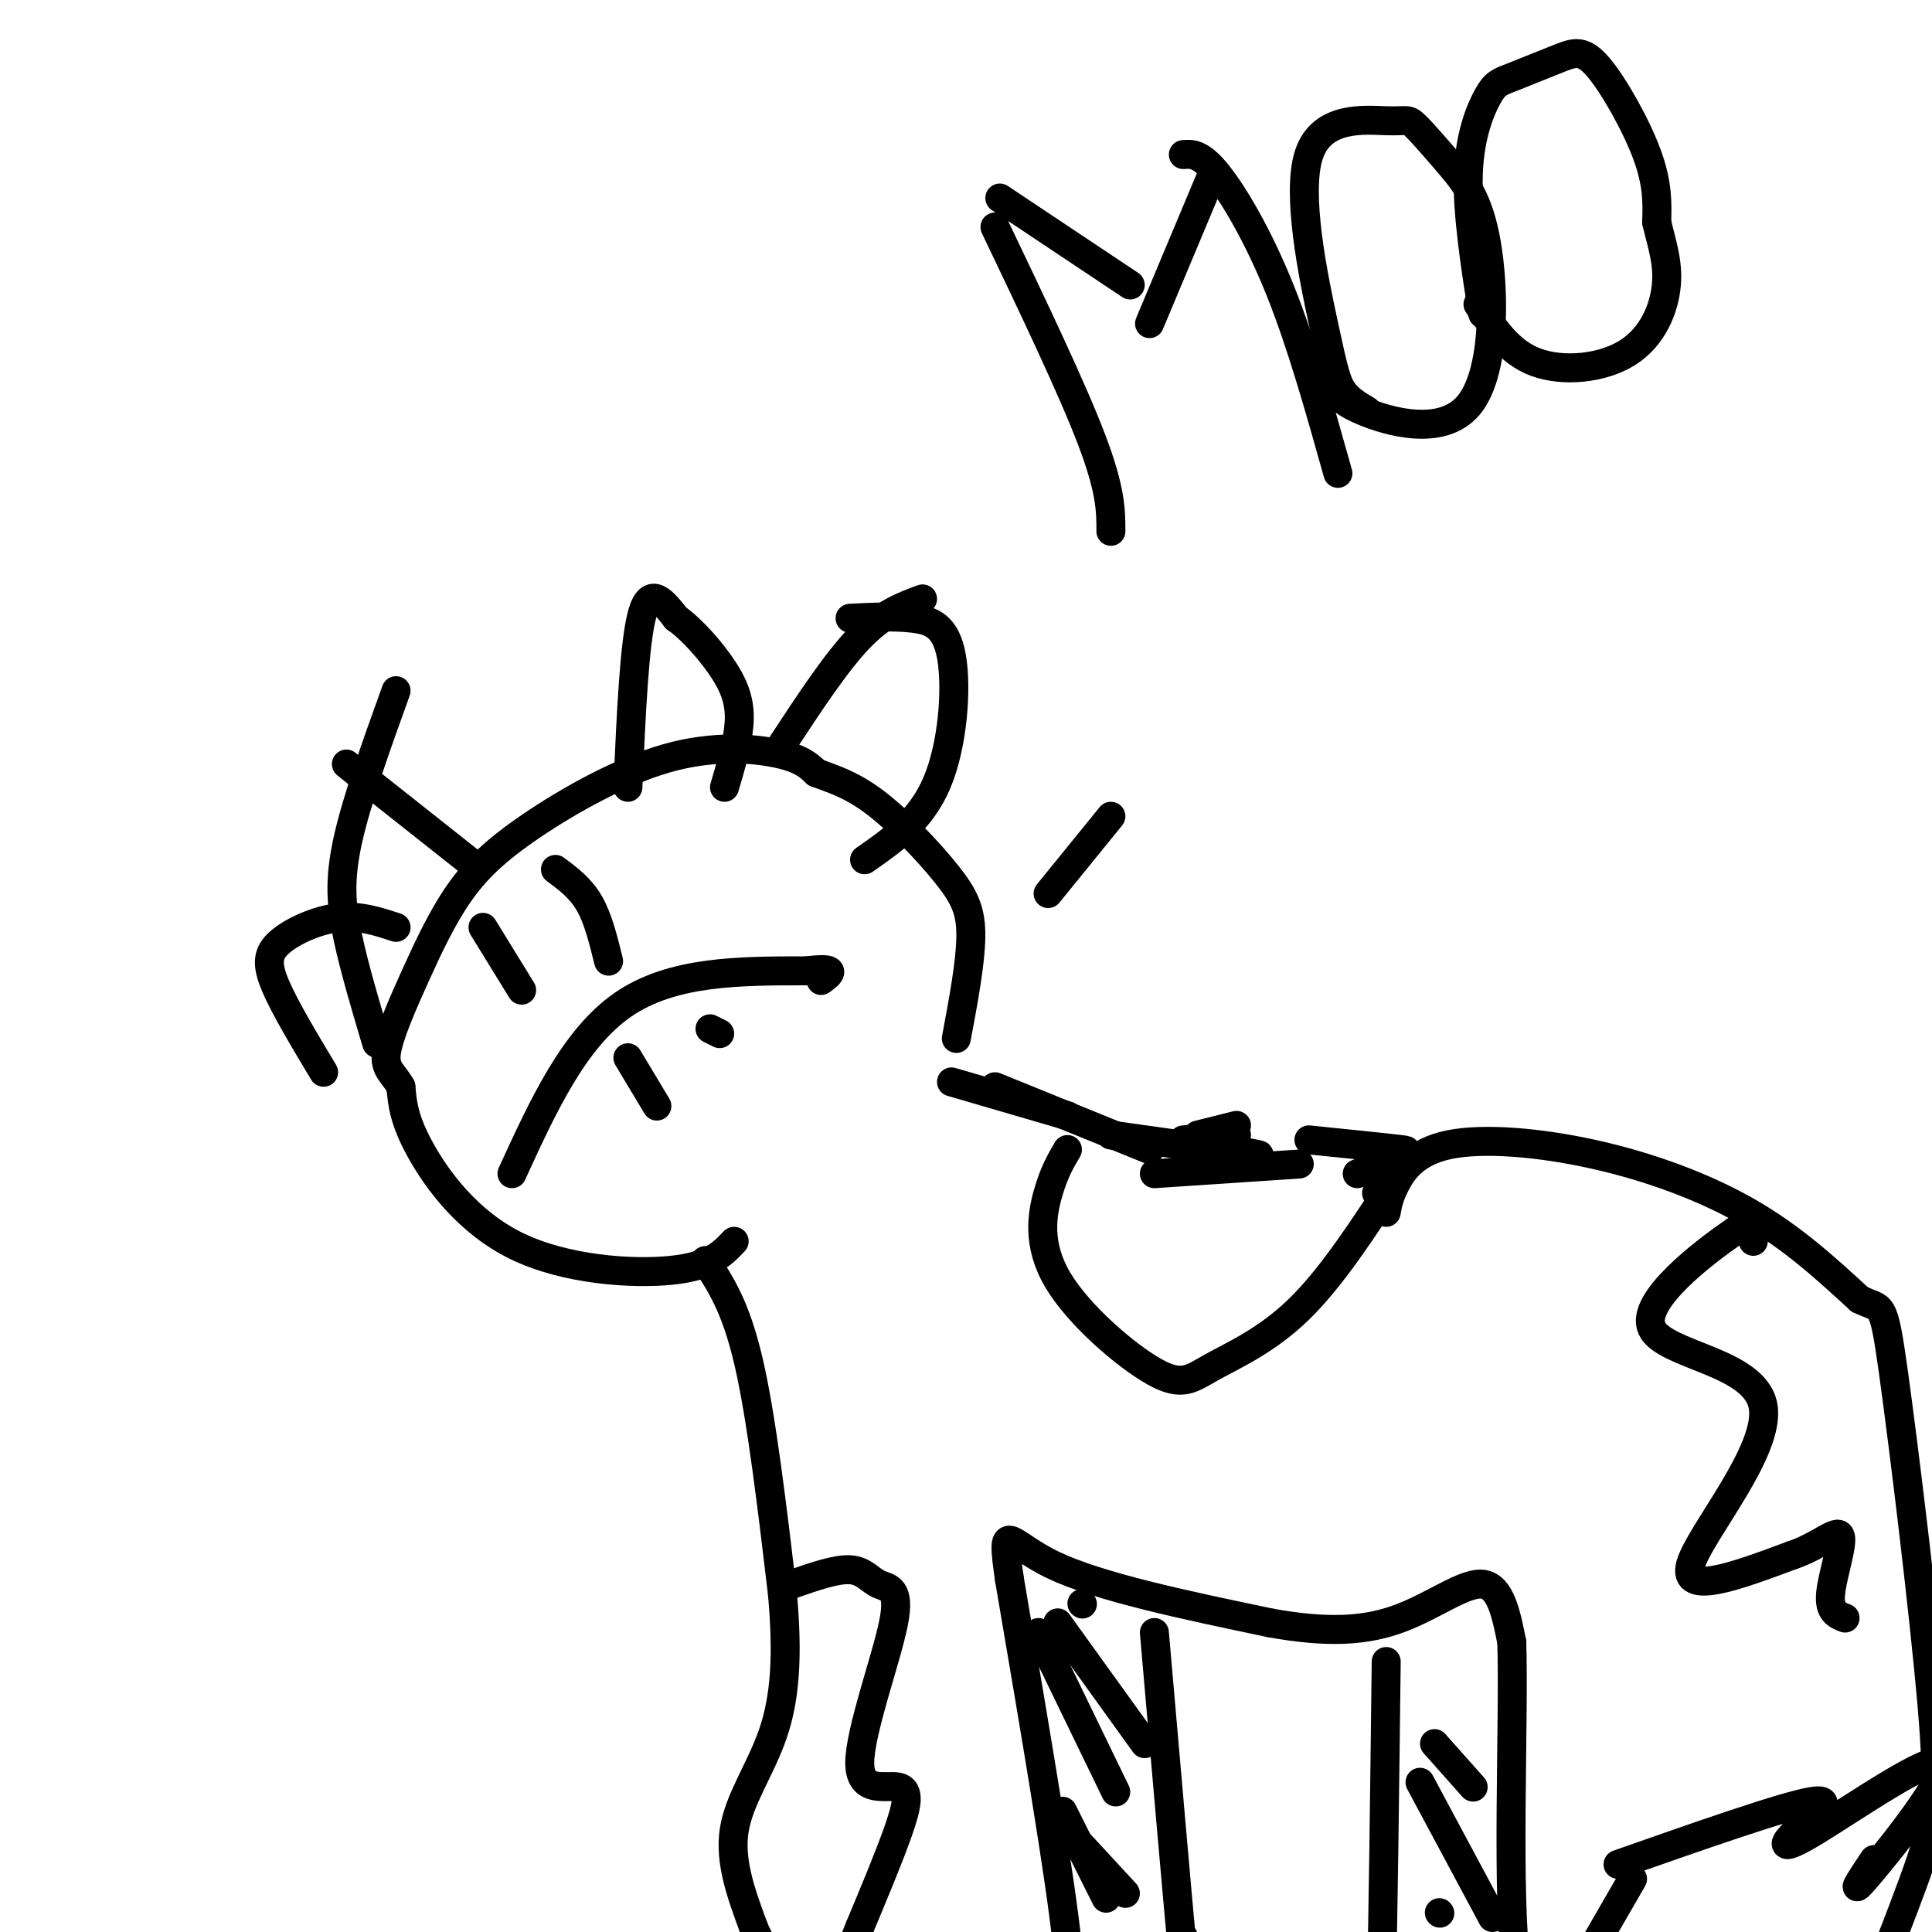
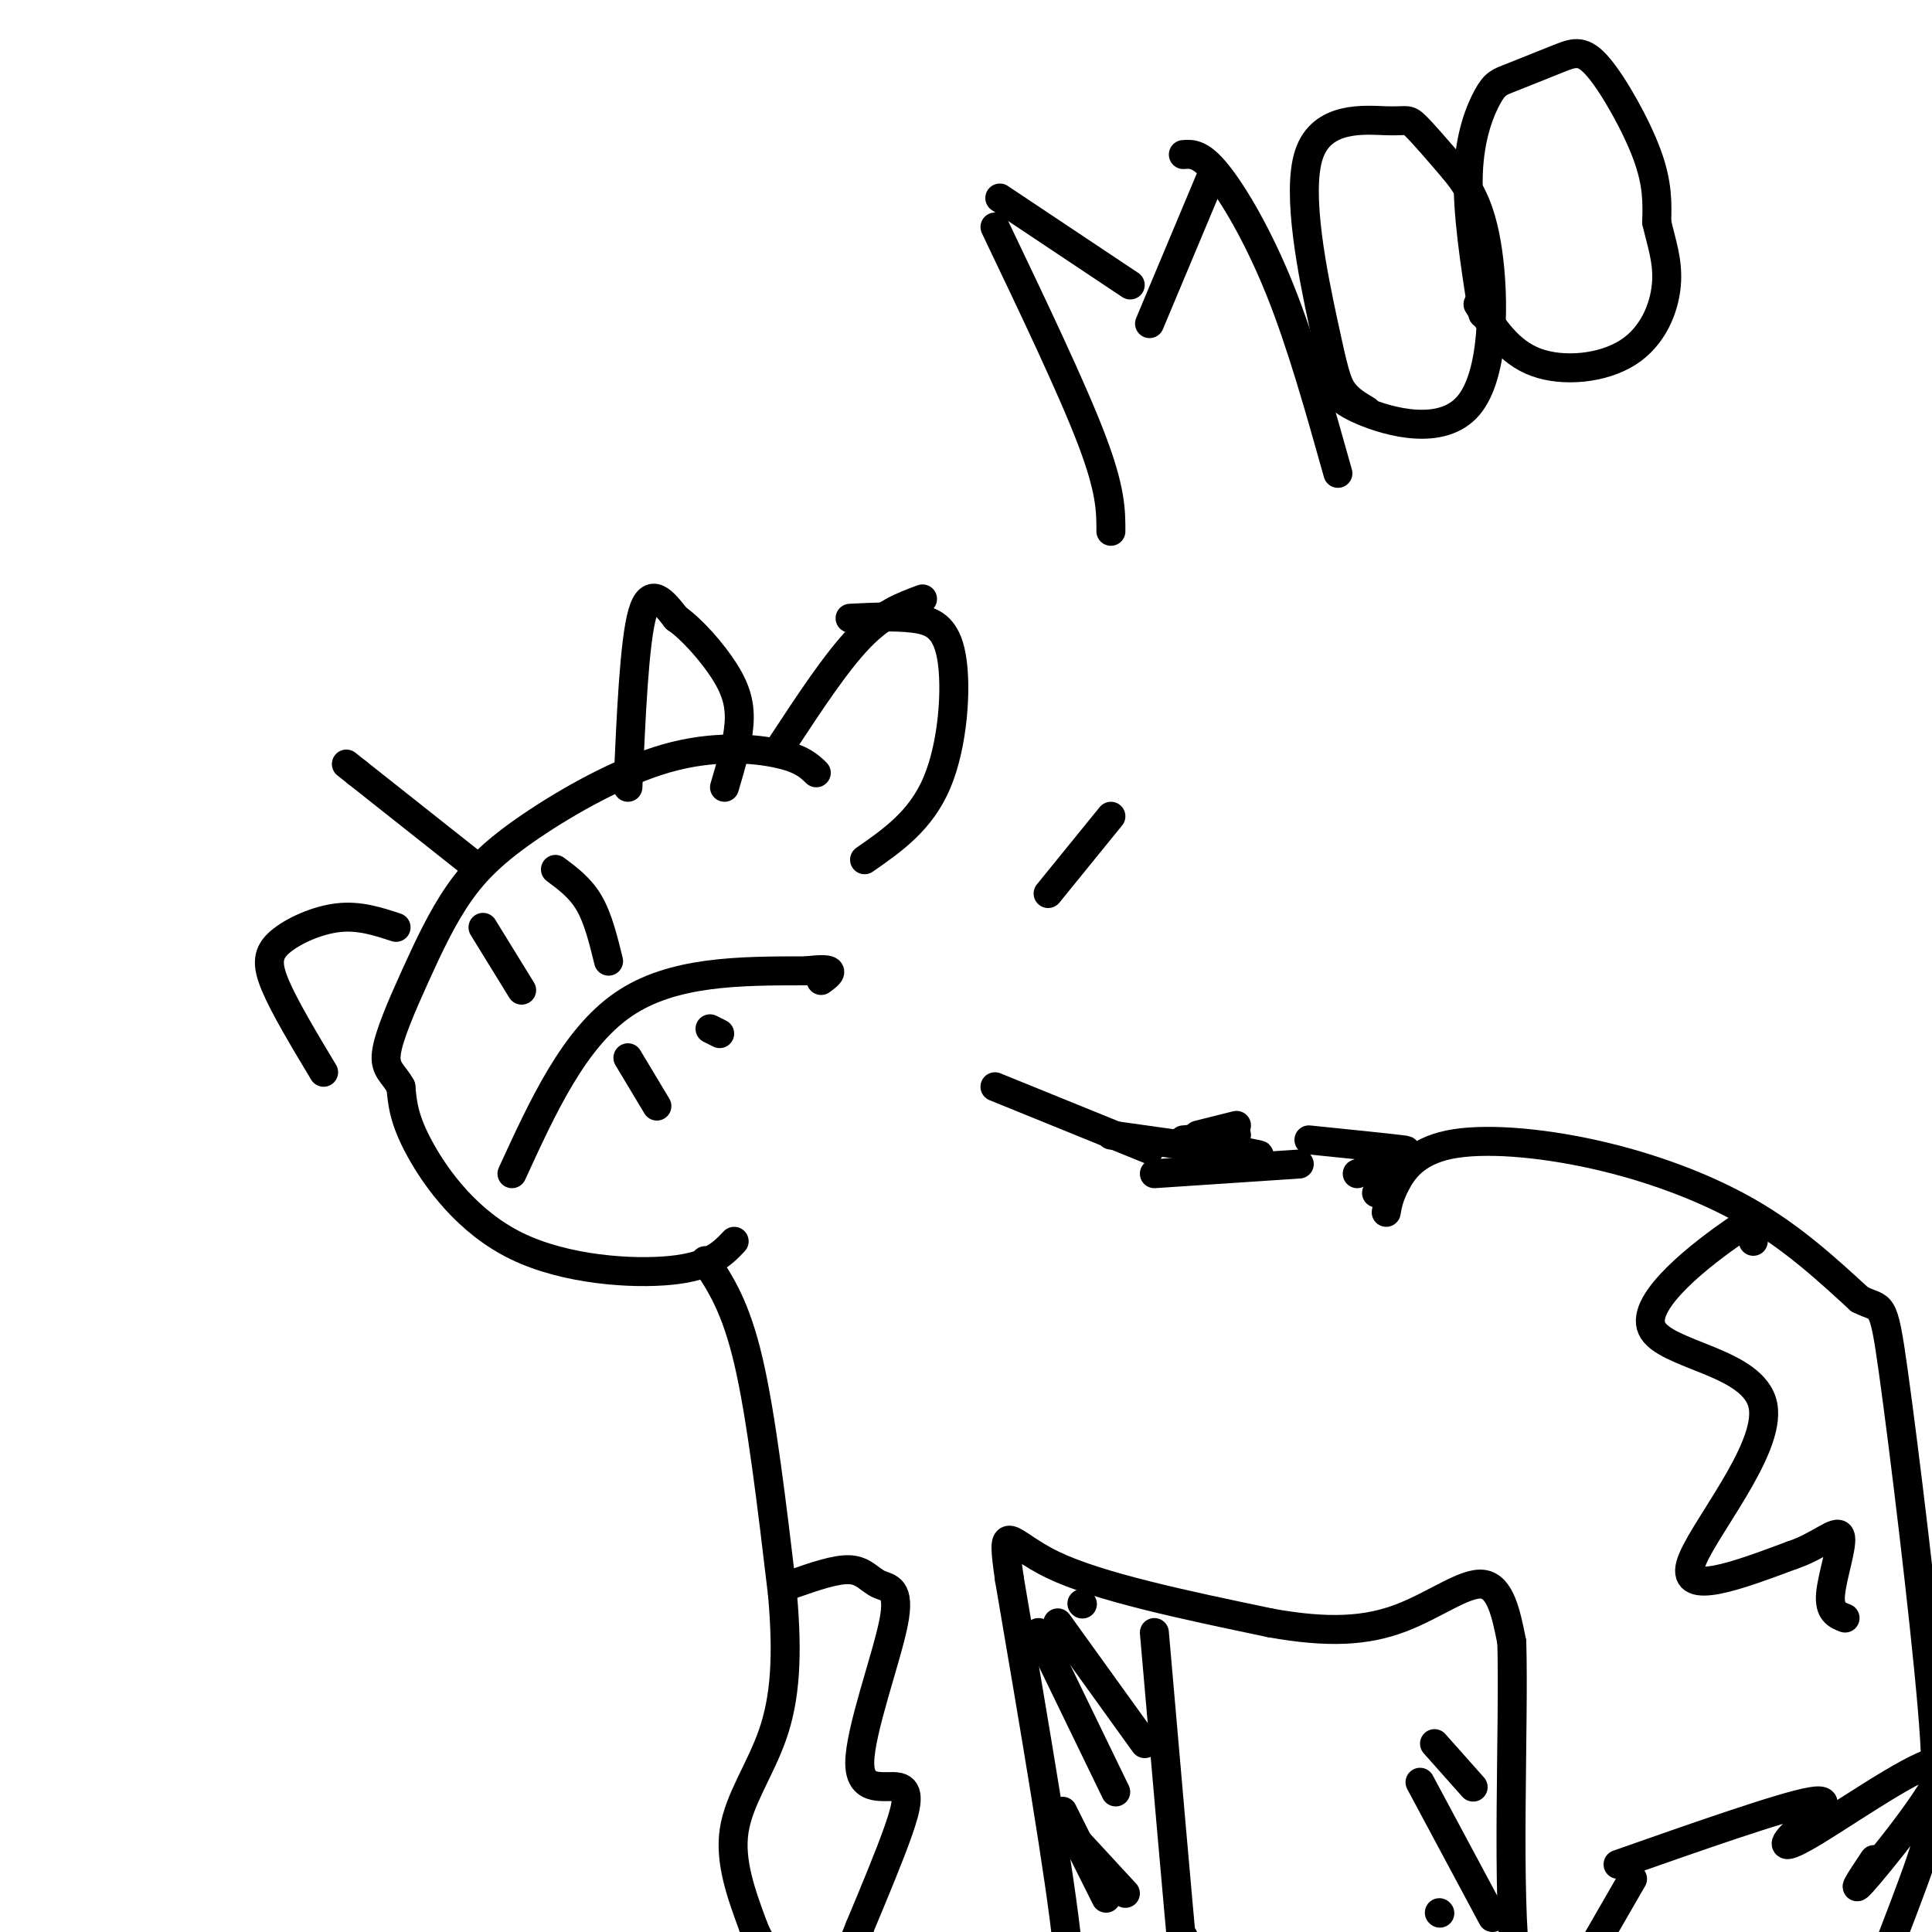
<svg xmlns="http://www.w3.org/2000/svg" viewBox="0 0 400 400" version="1.1">
  <g fill="none" stroke="#000000" stroke-width="6" stroke-linecap="round" stroke-linejoin="round">
    <path d="M152,257c-2.446,2.583 -4.893,5.167 -13,6c-8.107,0.833 -21.875,-0.083 -32,-5c-10.125,-4.917 -16.607,-13.833 -20,-20c-3.393,-6.167 -3.696,-9.583 -4,-13" />
    <path d="M83,225c-1.555,-2.857 -3.444,-3.499 -3,-7c0.444,-3.501 3.220,-9.862 6,-16c2.780,-6.138 5.565,-12.054 9,-17c3.435,-4.946 7.519,-8.924 15,-14c7.481,-5.076 18.360,-11.251 28,-14c9.640,-2.749 18.040,-2.071 23,-1c4.960,1.071 6.480,2.536 8,4" />
-     <path d="M169,160c3.136,1.209 6.974,2.231 12,6c5.026,3.769 11.238,10.284 15,15c3.762,4.716 5.075,7.633 5,13c-0.075,5.367 -1.537,13.183 -3,21" />
    <path d="M146,261c3.167,4.750 6.333,9.500 9,21c2.667,11.500 4.833,29.750 7,48" />
    <path d="M162,330c1.155,13.036 0.542,21.625 -2,29c-2.542,7.375 -7.012,13.536 -8,20c-0.988,6.464 1.506,13.232 4,20" />
    <path d="M156,399c2.013,5.036 5.045,7.626 7,9c1.955,1.374 2.833,1.533 11,2c8.167,0.467 23.622,1.241 32,1c8.378,-0.241 9.679,-1.497 11,-3c1.321,-1.503 2.660,-3.251 4,-5" />
    <path d="M221,403c-1.333,-13.500 -6.667,-44.750 -12,-76" />
    <path d="M209,327c-1.867,-13.022 -0.533,-7.578 9,-3c9.533,4.578 27.267,8.289 45,12" />
    <path d="M263,336c12.131,2.190 19.958,1.667 27,-1c7.042,-2.667 13.298,-7.476 17,-7c3.702,0.476 4.851,6.238 6,12" />
    <path d="M313,340c0.512,16.714 -1.208,52.500 1,68c2.208,15.500 8.345,10.714 13,9c4.655,-1.714 7.827,-0.357 11,1" />
    <path d="M338,418c2.833,0.167 4.417,0.083 6,0" />
-     <path d="M197,224c0.000,0.000 24.000,7.000 24,7" />
    <path d="M206,225c0.000,0.000 32.000,13.000 32,13" />
    <path d="M230,235c12.417,1.750 24.833,3.500 29,4c4.167,0.500 0.083,-0.250 -4,-1" />
    <path d="M245,236c0.000,0.000 11.000,-1.000 11,-1" />
    <path d="M239,243c0.000,0.000 30.000,-2.000 30,-2" />
    <path d="M248,235c0.000,0.000 8.000,-2.000 8,-2" />
    <path d="M271,236c8.167,0.833 16.333,1.667 19,2c2.667,0.333 -0.167,0.167 -3,0" />
    <path d="M281,243c0.000,0.000 8.000,-3.000 8,-3" />
    <path d="M287,251c0.290,-1.636 0.581,-3.273 2,-6c1.419,-2.727 3.968,-6.545 11,-8c7.032,-1.455 18.547,-0.545 30,2c11.453,2.545 22.844,6.727 32,12c9.156,5.273 16.078,11.636 23,18" />
    <path d="M385,269c4.667,2.409 4.833,-0.570 7,15c2.167,15.570 6.333,49.689 8,69c1.667,19.311 0.833,23.815 -4,37c-4.833,13.185 -13.667,35.053 -17,43c-3.333,7.947 -1.167,1.974 1,-4" />
    <path d="M162,154c5.583,-8.500 11.167,-17.000 16,-22c4.833,-5.000 8.917,-6.500 13,-8" />
    <path d="M176,128c4.589,-0.226 9.179,-0.452 13,0c3.821,0.452 6.875,1.583 8,8c1.125,6.417 0.321,18.119 -3,26c-3.321,7.881 -9.161,11.940 -15,16" />
    <path d="M82,192c-3.804,-1.250 -7.607,-2.500 -12,-2c-4.393,0.500 -9.375,2.750 -12,5c-2.625,2.250 -2.893,4.500 -1,9c1.893,4.500 5.946,11.250 10,18" />
    <path d="M106,243c6.417,-14.000 12.833,-28.000 23,-35c10.167,-7.000 24.083,-7.000 38,-7" />
    <path d="M167,201c6.833,-0.833 4.917,0.583 3,2" />
    <path d="M130,219c0.000,0.000 6.000,10.000 6,10" />
    <path d="M147,213c0.000,0.000 2.000,1.000 2,1" />
    <path d="M100,192c0.000,0.000 8.000,13.000 8,13" />
    <path d="M115,180c2.583,1.917 5.167,3.833 7,7c1.833,3.167 2.917,7.583 4,12" />
-     <path d="M221,238c-1.378,2.336 -2.756,4.672 -4,9c-1.244,4.328 -2.356,10.649 2,18c4.356,7.351 14.178,15.733 20,19c5.822,3.267 7.644,1.418 12,-1c4.356,-2.418 11.244,-5.405 18,-12c6.756,-6.595 13.378,-16.797 20,-27" />
    <path d="M289,244c2.667,-4.000 -0.667,-0.500 -4,3" />
    <path d="M164,328c4.557,-1.593 9.113,-3.185 12,-3c2.887,0.185 4.103,2.149 6,3c1.897,0.851 4.475,0.590 3,8c-1.475,7.410 -7.004,22.491 -7,29c0.004,6.509 5.539,4.445 8,5c2.461,0.555 1.846,3.730 0,9c-1.846,5.270 -4.923,12.635 -8,20" />
    <path d="M178,399c-1.333,3.333 -0.667,1.667 0,0" />
    <path d="M363,257c-0.291,-0.833 -0.581,-1.666 0,-3c0.581,-1.334 2.034,-3.170 -4,1c-6.034,4.170 -19.556,14.344 -17,20c2.556,5.656 21.188,6.792 23,16c1.812,9.208 -13.197,26.488 -15,33c-1.803,6.512 9.598,2.256 21,-2" />
    <path d="M371,322c5.667,-1.869 9.333,-5.542 10,-4c0.667,1.542 -1.667,8.298 -2,12c-0.333,3.702 1.333,4.351 3,5" />
    <path d="M335,386c17.124,-6.010 34.247,-12.020 40,-13c5.753,-0.980 0.135,3.069 -3,6c-3.135,2.931 -3.789,4.744 4,0c7.789,-4.744 24.020,-16.047 26,-14c1.980,2.047 -10.291,17.442 -15,23c-4.709,5.558 -1.854,1.279 1,-3" />
    <path d="M338,389c0.000,0.000 -15.000,26.000 -15,26" />
    <path d="M239,338c2.500,28.750 5.000,57.500 6,68c1.000,10.500 0.500,2.750 0,-5" />
-     <path d="M287,344c-0.333,27.833 -0.667,55.667 -1,66c-0.333,10.333 -0.667,3.167 -1,-4" />
    <path d="M220,375c0.000,0.000 9.000,18.000 9,18" />
    <path d="M221,379c0.000,0.000 12.000,13.000 12,13" />
    <path d="M215,338c0.000,0.000 16.000,33.000 16,33" />
    <path d="M219,336c0.000,0.000 18.000,25.000 18,25" />
    <path d="M224,332c0.000,0.000 0.100,0.100 0.1,0.1" />
    <path d="M298,396c0.000,0.000 0.100,0.100 0.1,0.1" />
    <path d="M294,369c0.000,0.000 15.000,28.000 15,28" />
    <path d="M297,361c0.000,0.000 8.000,9.000 8,9" />
    <path d="M130,163c0.667,-15.083 1.333,-30.167 3,-36c1.667,-5.833 4.333,-2.417 7,1" />
    <path d="M140,128c3.131,2.143 7.458,7.000 10,11c2.542,4.000 3.298,7.143 3,11c-0.298,3.857 -1.649,8.429 -3,13" />
    <path d="M98,179c0.000,0.000 -24.000,-19.000 -24,-19" />
    <path d="M74,160c-4.000,-3.167 -2.000,-1.583 0,0" />
-     <path d="M82,143c-4.089,11.356 -8.178,22.711 -10,31c-1.822,8.289 -1.378,13.511 0,20c1.378,6.489 3.689,14.244 6,22" />
    <path d="M217,185c0.000,0.000 13.000,-16.000 13,-16" />
    <path d="M206,47c8.000,16.750 16.000,33.500 20,44c4.000,10.500 4.000,14.750 4,19" />
    <path d="M207,41c0.000,0.000 27.000,18.000 27,18" />
    <path d="M238,67c0.000,0.000 13.000,-31.000 13,-31" />
    <path d="M245,32c1.778,-0.133 3.556,-0.267 7,4c3.444,4.267 8.556,12.933 13,24c4.444,11.067 8.222,24.533 12,38" />
    <path d="M283,85c-1.872,-1.112 -3.744,-2.224 -5,-4c-1.256,-1.776 -1.897,-4.216 -4,-14c-2.103,-9.784 -5.667,-26.911 -3,-35c2.667,-8.089 11.564,-7.139 16,-7c4.436,0.139 4.410,-0.532 6,1c1.590,1.532 4.795,5.266 8,9" />
    <path d="M301,35c2.734,3.338 5.568,7.183 7,17c1.432,9.817 1.463,25.604 -4,32c-5.463,6.396 -16.418,3.399 -22,1c-5.582,-2.399 -5.791,-4.199 -6,-6" />
    <path d="M307,65c-1.639,-10.538 -3.277,-21.076 -3,-29c0.277,-7.924 2.470,-13.233 4,-16c1.530,-2.767 2.396,-2.990 5,-4c2.604,-1.010 6.945,-2.807 10,-4c3.055,-1.193 4.822,-1.783 8,2c3.178,3.783 7.765,11.938 10,18c2.235,6.062 2.117,10.031 2,14" />
    <path d="M343,46c0.982,4.332 2.439,8.161 2,13c-0.439,4.839 -2.772,10.687 -8,14c-5.228,3.313 -13.351,4.089 -19,2c-5.649,-2.089 -8.825,-7.045 -12,-12" />
  </g>
</svg>